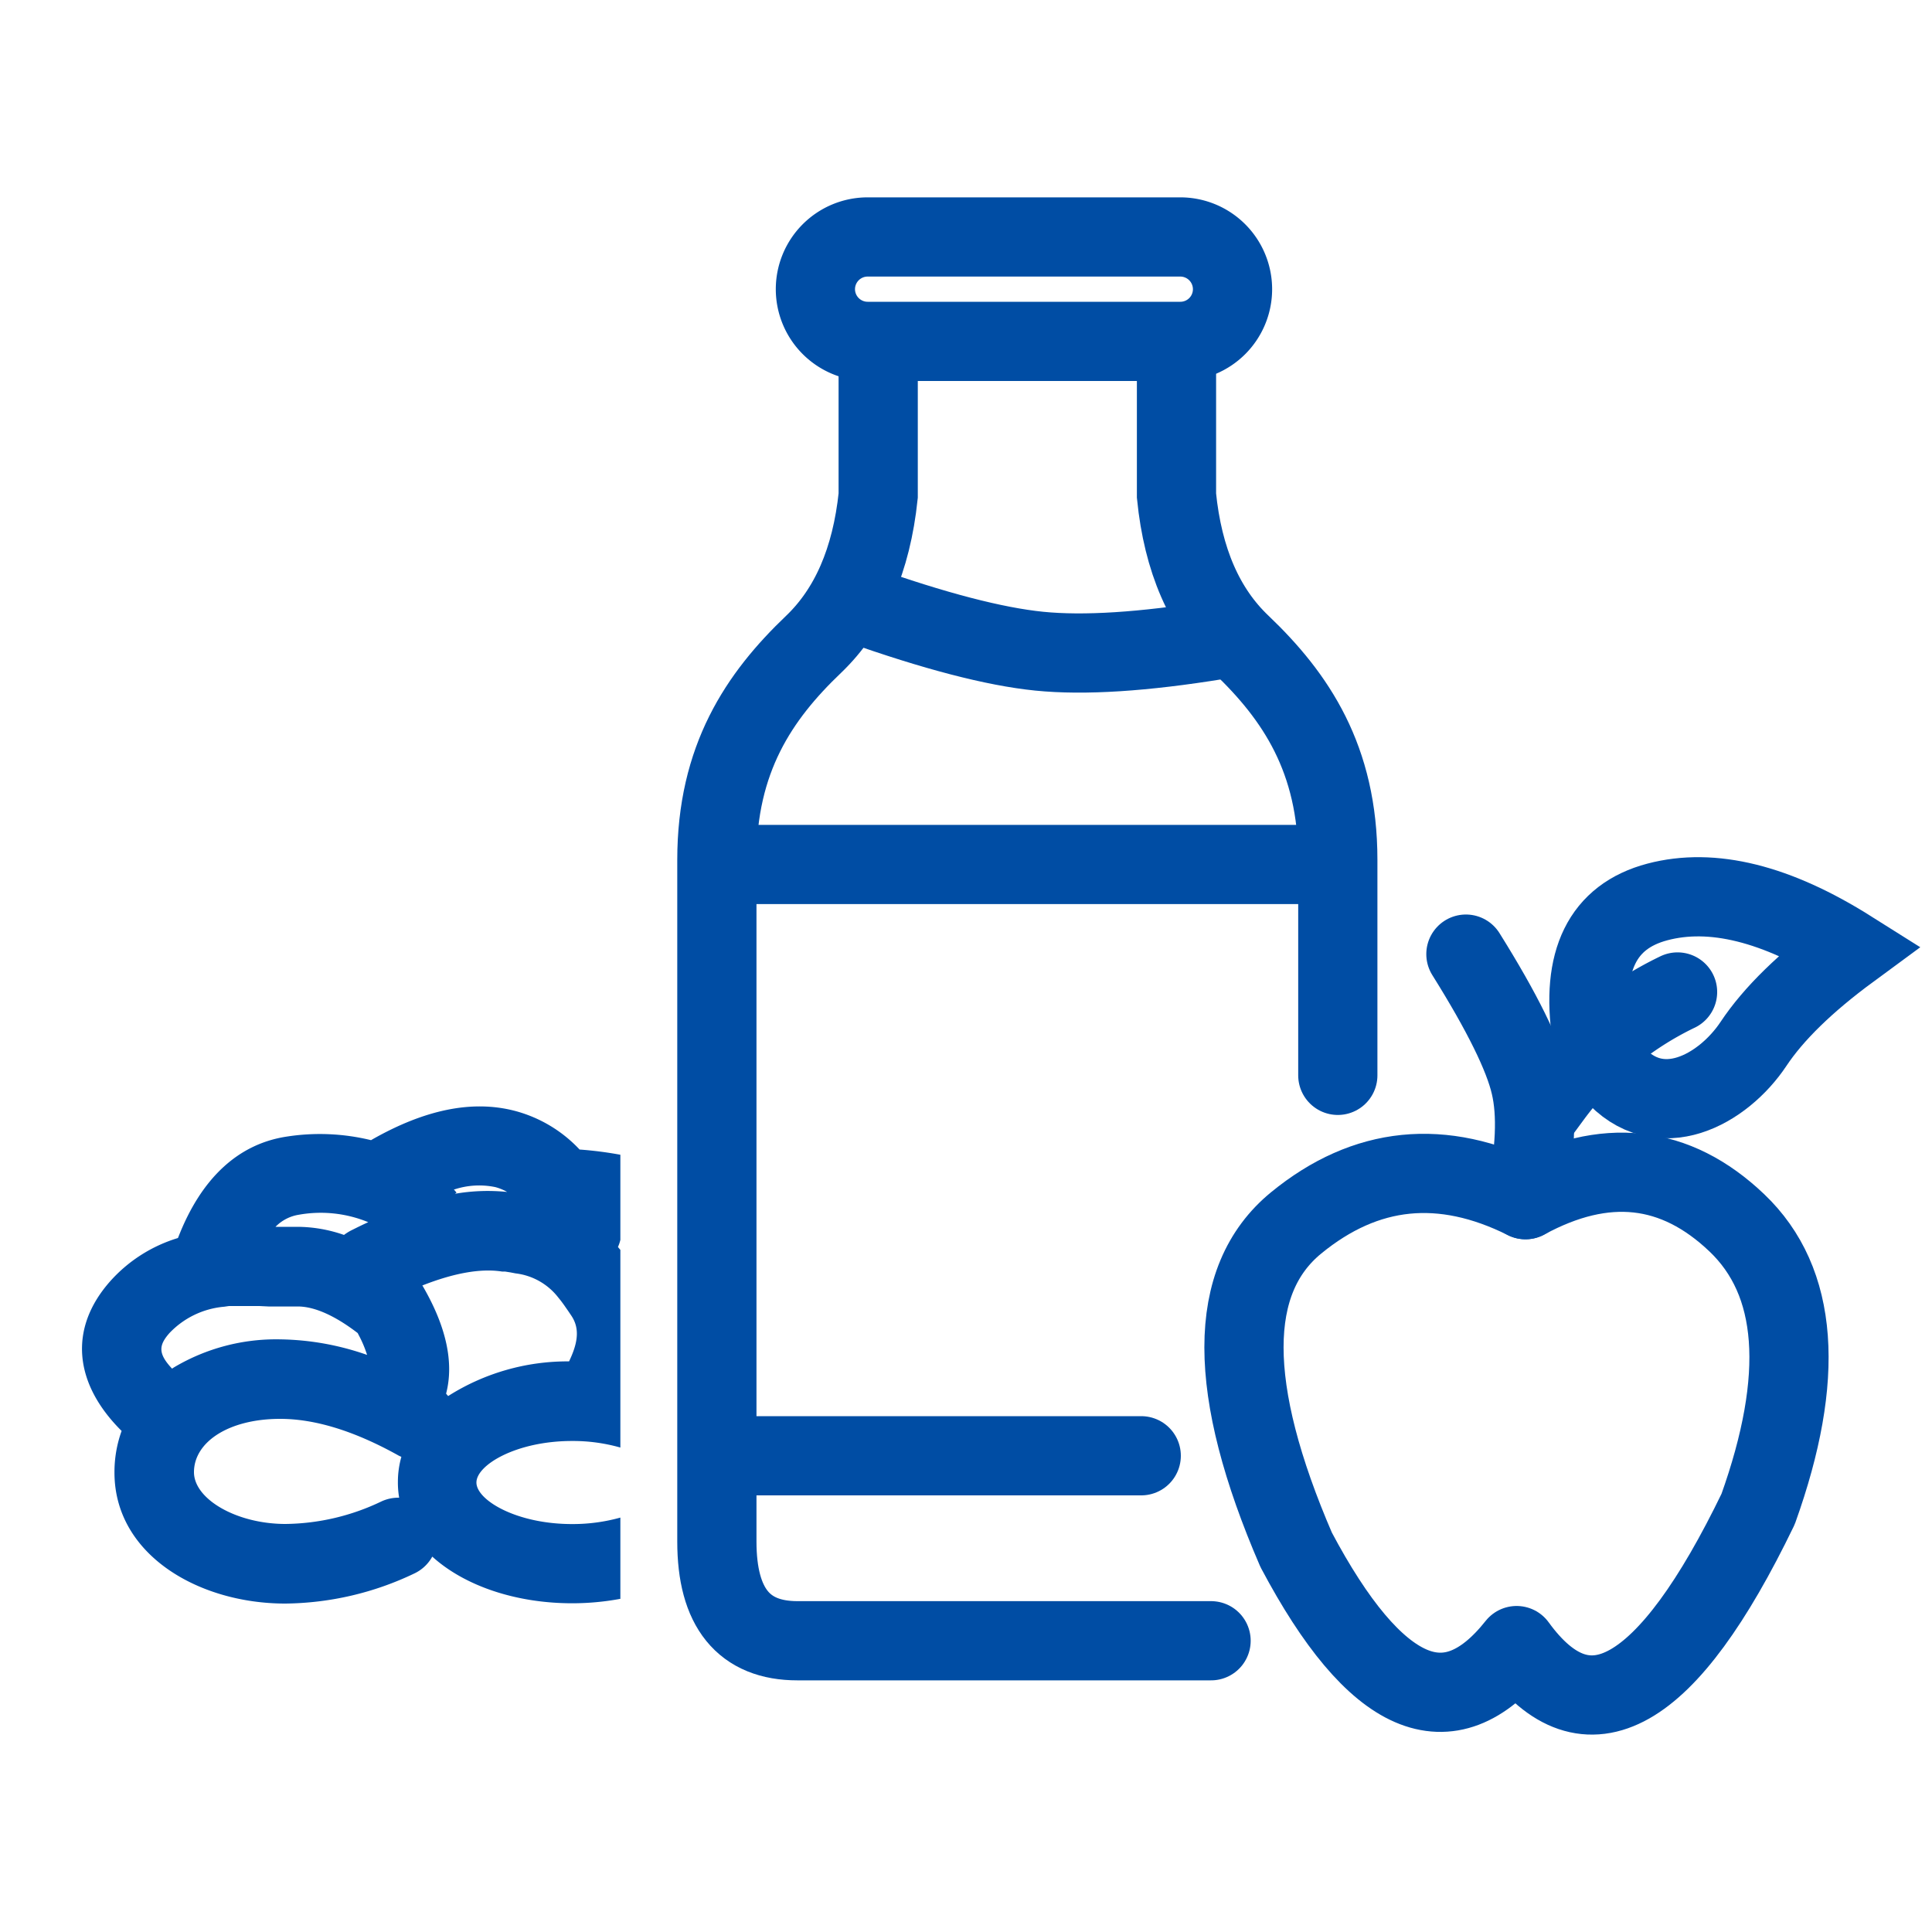
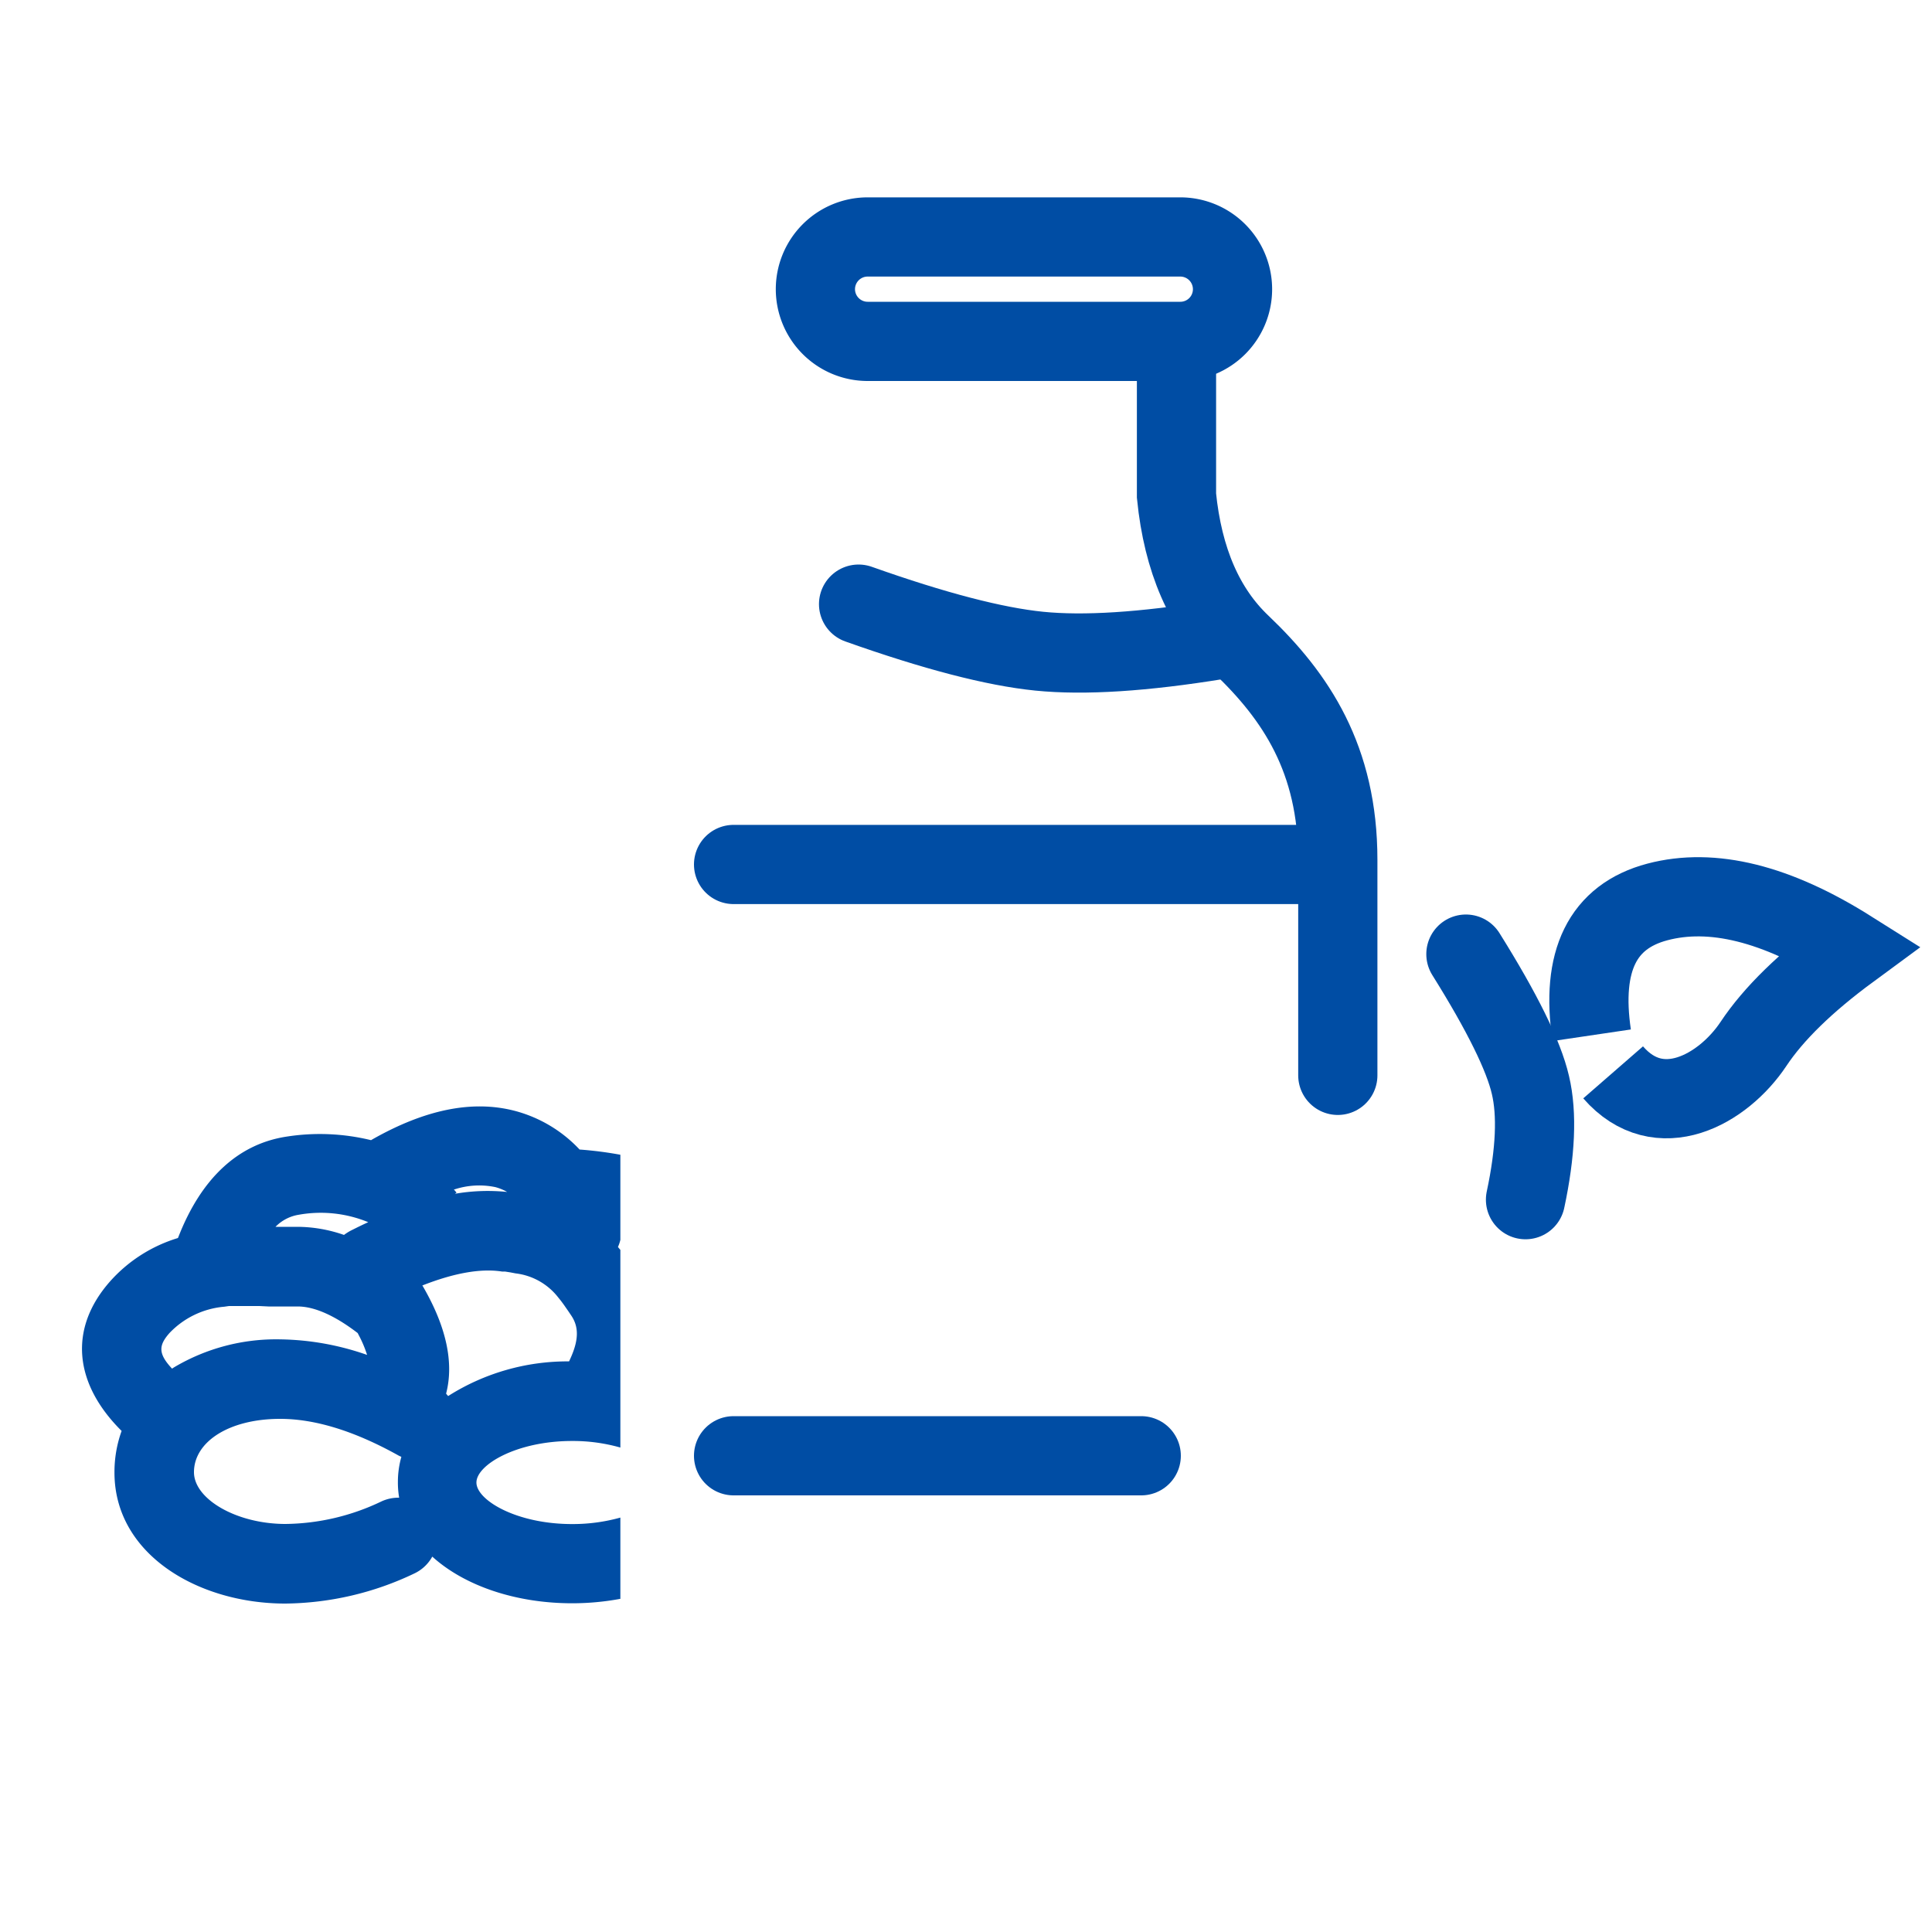
<svg xmlns="http://www.w3.org/2000/svg" id="Ebene_1" data-name="Ebene 1" viewBox="0 0 200 200">
  <g id="icons">
    <g id="_211014_logo-vorschlaege" data-name="211014_logo-vorschlaege">
      <g id="Group-6-Copy-2">
-         <path id="Path-57" d="M157.92,124.19q12.33-6.7,21.88,2.4T182,156.22q-14.1,29.17-25,14.13-10.52,13.28-22.82-9.91-10.81-25,0-33.85T157.92,124.19Z" fill="none" stroke="#004da4" stroke-linejoin="round" stroke-width="8.2" />
        <path id="Path-58" d="M151.75,98.77q5.63,9,6.68,13.55c.71,3,.53,7-.51,11.87" fill="none" stroke="#004da4" stroke-linecap="round" stroke-width="8.2" />
-         <path id="Path-59" d="M158.86,113.47h1.8a35,35,0,0,1,13-10.78" fill="none" stroke="#004da4" stroke-linecap="round" stroke-width="8.2" />
        <path id="Path-60" d="M164.77,107.17q-1.71-11.55,6.8-13.8t19.94,4.95q-6.88,5.06-10,9.76c-3.14,4.7-9.75,8.41-14.52,2.93" fill="none" stroke="#004da4" stroke-width="8.2" />
-         <path id="Path-61" d="M90.91,37.59V51.31q-1.05,10-6.7,15.4c-5.65,5.39-10,11.85-10,22.3v70.57q0,10.28,8.35,10.27h42.81" fill="none" stroke="#004da4" stroke-linecap="round" stroke-width="8.2" />
        <path id="Combined-Shape" d="M53.31,115A14.12,14.12,0,0,1,60,119a38.53,38.53,0,0,1,4.22.54v8.81a4,4,0,0,1-.25.74l.25.3v20.46a18,18,0,0,0-5-.68c-5.77,0-9.9,2.48-9.9,4.3s4.13,4.3,9.9,4.3a18.39,18.39,0,0,0,5-.67v8.41a27.19,27.19,0,0,1-5,.46c-5.79,0-11.12-1.79-14.47-4.83a4.13,4.13,0,0,1-1.87,1.75A31.6,31.6,0,0,1,29.53,166c-9,0-17.68-5.08-17.68-13.56a12.54,12.54,0,0,1,.74-4.31c-4.92-4.88-5.54-10.59-1.17-15.51a15.36,15.36,0,0,1,7-4.46v0l.09-.22c2.32-5.88,6.07-9.51,11.17-10.28a22.32,22.32,0,0,1,8.73.37l.17-.1C43.93,114.9,48.84,113.83,53.31,115ZM29,146.88c-5.3,0-8.92,2.38-8.92,5.52,0,2.78,4.39,5.36,9.48,5.36a23.48,23.48,0,0,0,9.94-2.34,4.19,4.19,0,0,1,1.82-.38,9.34,9.34,0,0,1-.13-1.6,9.54,9.54,0,0,1,.36-2.63,3.11,3.11,0,0,1-.41-.2C36.59,148.09,32.55,146.88,29,146.88Zm14.73-13.8.11.19c2.3,4,3.19,7.73,2.34,11l.21.25a23.06,23.06,0,0,1,12.52-3.59v0l.11-.24c.92-2,.89-3.33.14-4.47l-.33-.49-.32-.46c-.15-.22-.3-.42-.45-.62l-.29-.36a6.56,6.56,0,0,0-4.4-2.47l-.52-.1-.57-.09-.31,0C49.81,131.29,47.05,131.76,43.7,133.08ZM26.85,135.2H26l-.55,0-.52,0-.5,0-.49,0-.24,0-.48.07A8.87,8.87,0,0,0,17.54,138c-1.12,1.27-1.19,2.12.27,3.68l.2-.13a20.68,20.68,0,0,1,11-2.9A28.25,28.25,0,0,1,38,140.26a12.06,12.06,0,0,0-.89-2.1l-.08-.16h0c-2.36-1.81-4.38-2.68-6-2.75h-.21l-2.94,0Zm4.08-9.45A4.3,4.3,0,0,0,28.52,127l2.11,0h.18a14.8,14.8,0,0,1,4.8.84,5.4,5.4,0,0,1,.69-.44c.62-.31,1.22-.61,1.82-.88A12.92,12.92,0,0,0,30.93,125.75Zm16.14-2.63-.09,0,.05.06h0l.23.28-.16.12a19.8,19.8,0,0,1,5.4-.19,5.14,5.14,0,0,0-1.22-.5A8.21,8.21,0,0,0,47.07,123.12Z" fill="#004da4" />
        <path id="Path-61-Copy-2" d="M121.79,37.59V51.31q1,10,6.7,15.4c5.65,5.39,10,11.85,10,22.3v22.31" fill="none" stroke="#004da4" stroke-linecap="round" stroke-width="8.2" />
        <path id="Rectangle" d="M89.82,24.53h32.37a5.41,5.41,0,0,1,5.4,5.41h0a5.4,5.4,0,0,1-5.4,5.4H89.82a5.41,5.41,0,0,1-5.41-5.4h0A5.41,5.41,0,0,1,89.82,24.53Z" fill="none" stroke="#004da4" stroke-width="8.2" />
        <line id="Path-62" x1="75.94" y1="89.49" x2="137.49" y2="89.49" fill="none" stroke="#004da4" stroke-linecap="round" stroke-width="8.2" />
        <path id="Path-63" d="M88.88,62.54q11.75,4.17,18.7,4.87t18.5-1.18" fill="none" stroke="#004da4" stroke-linecap="round" stroke-width="8.2" />
        <line id="Path-64" x1="75.94" y1="150.7" x2="118.14" y2="150.7" fill="none" stroke="#004da4" stroke-linecap="round" stroke-width="8.2" />
      </g>
    </g>
  </g>
</svg>